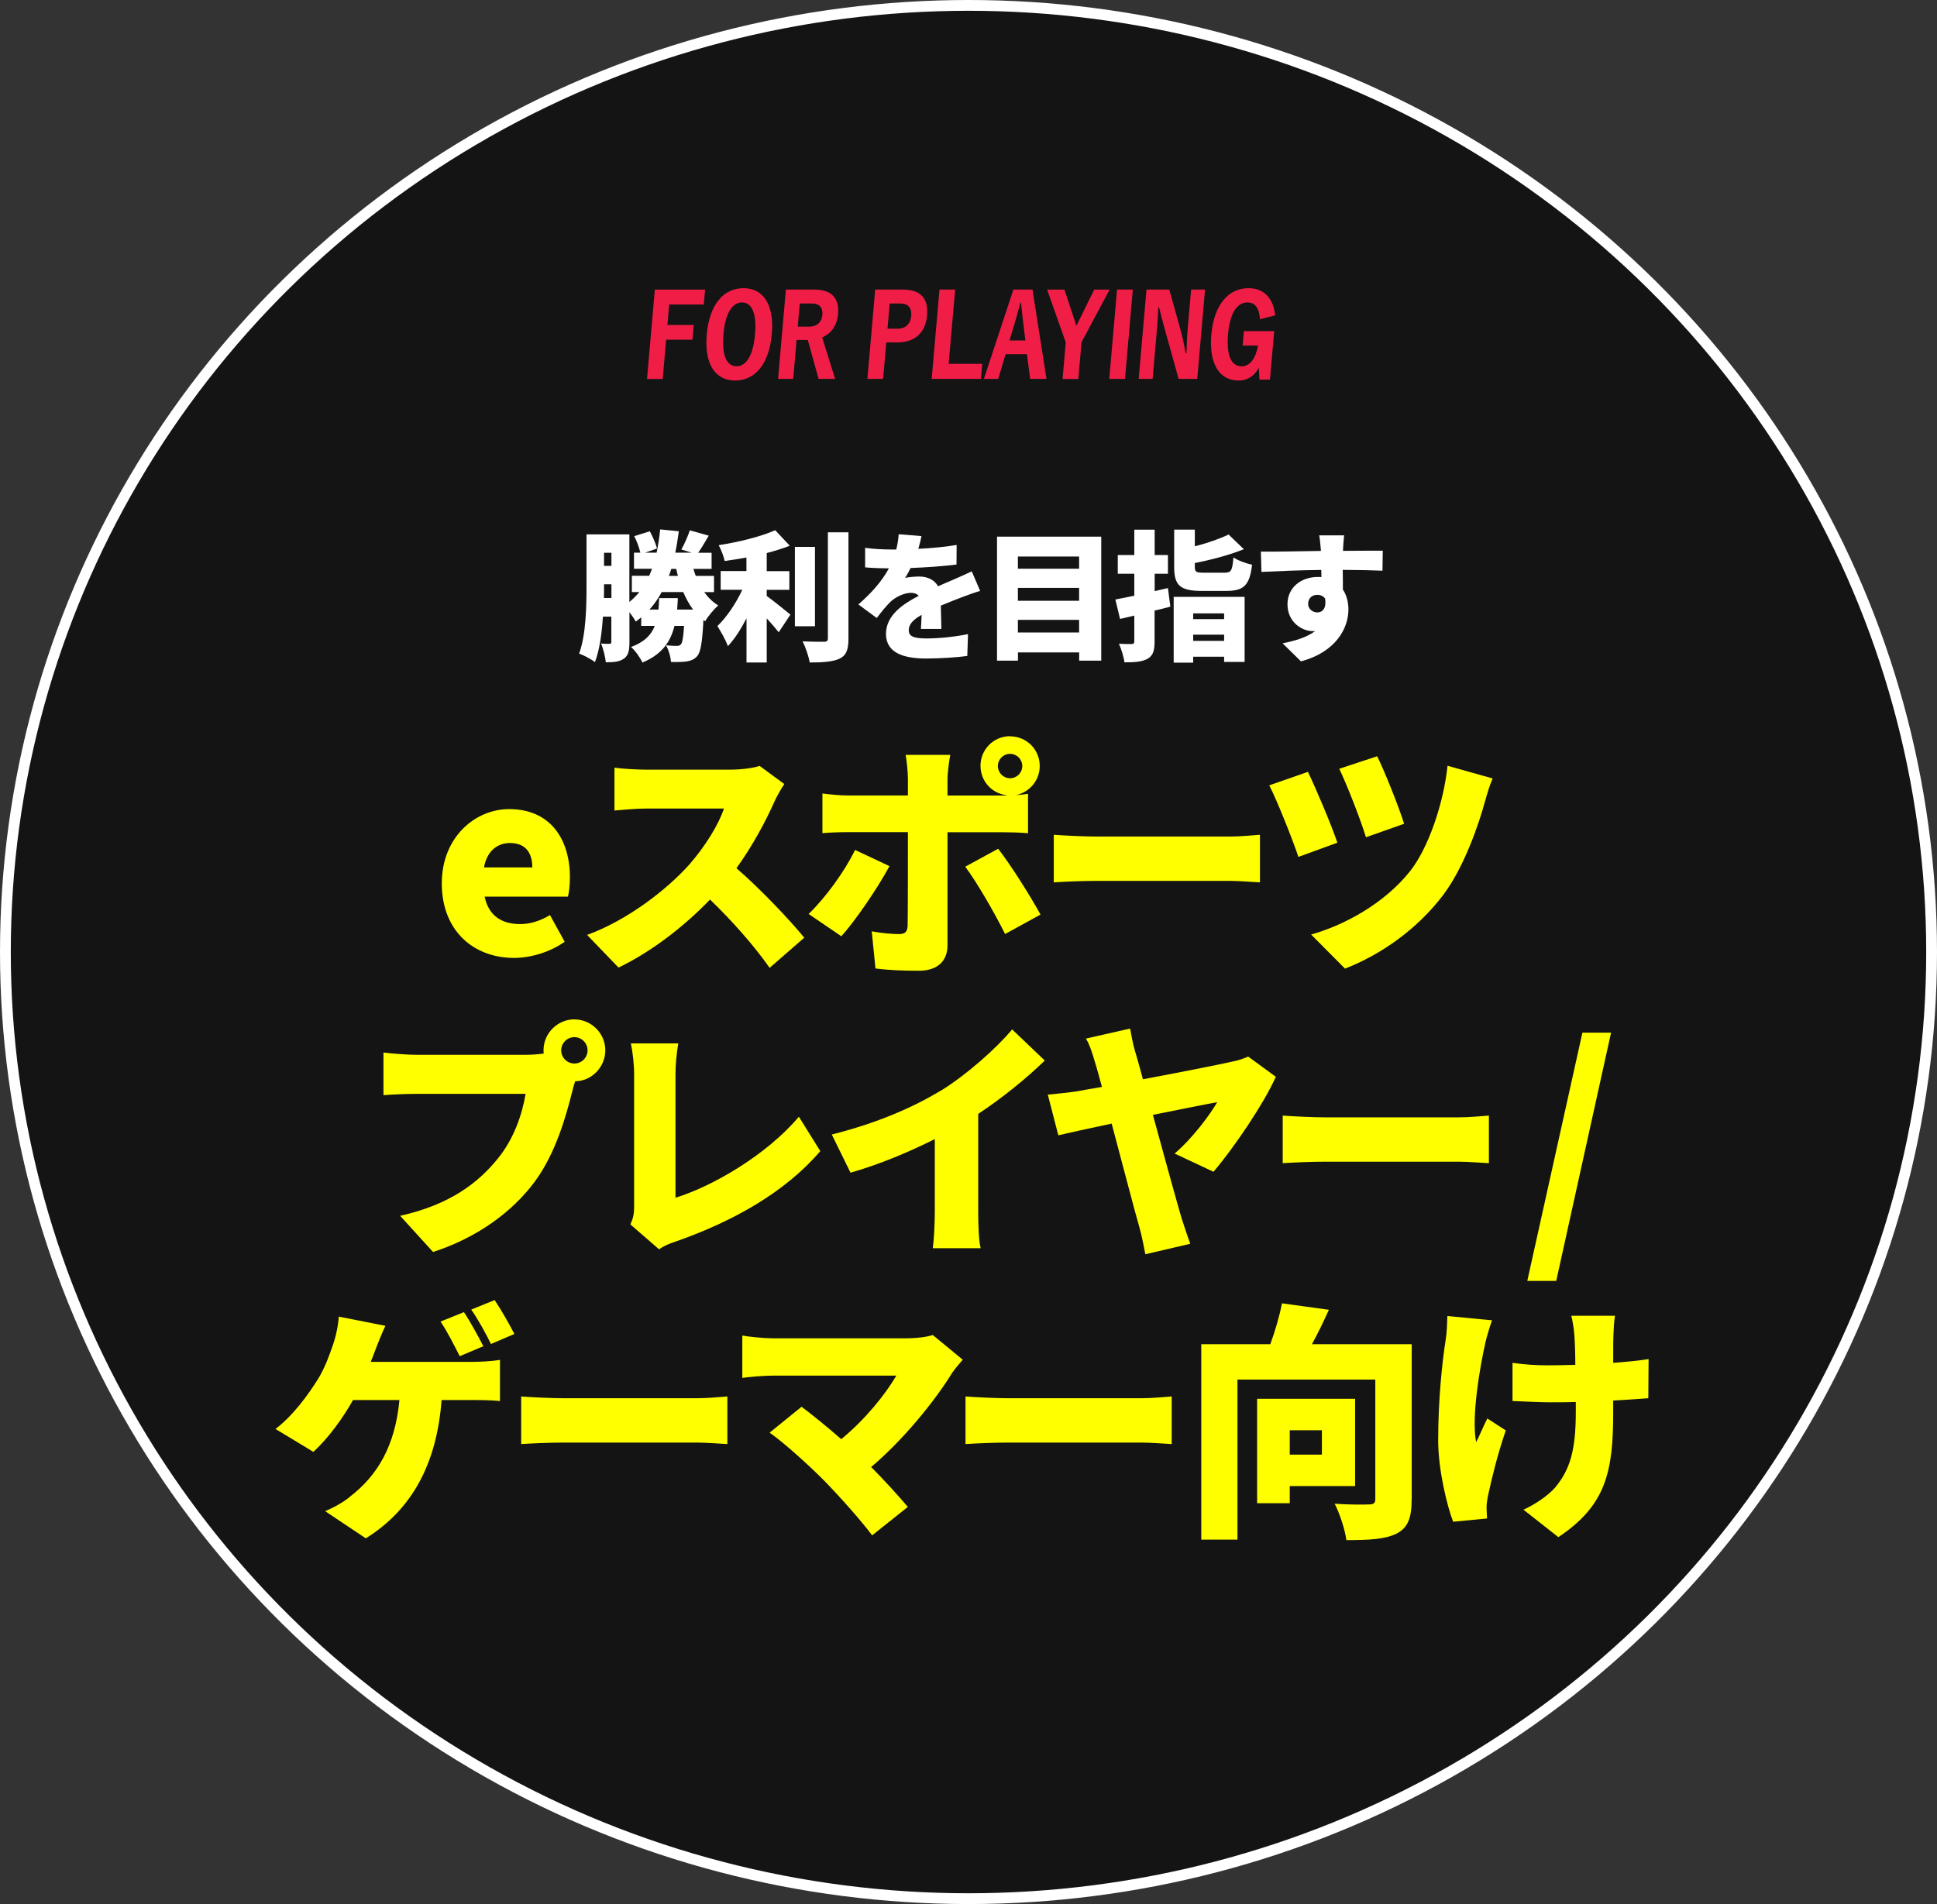
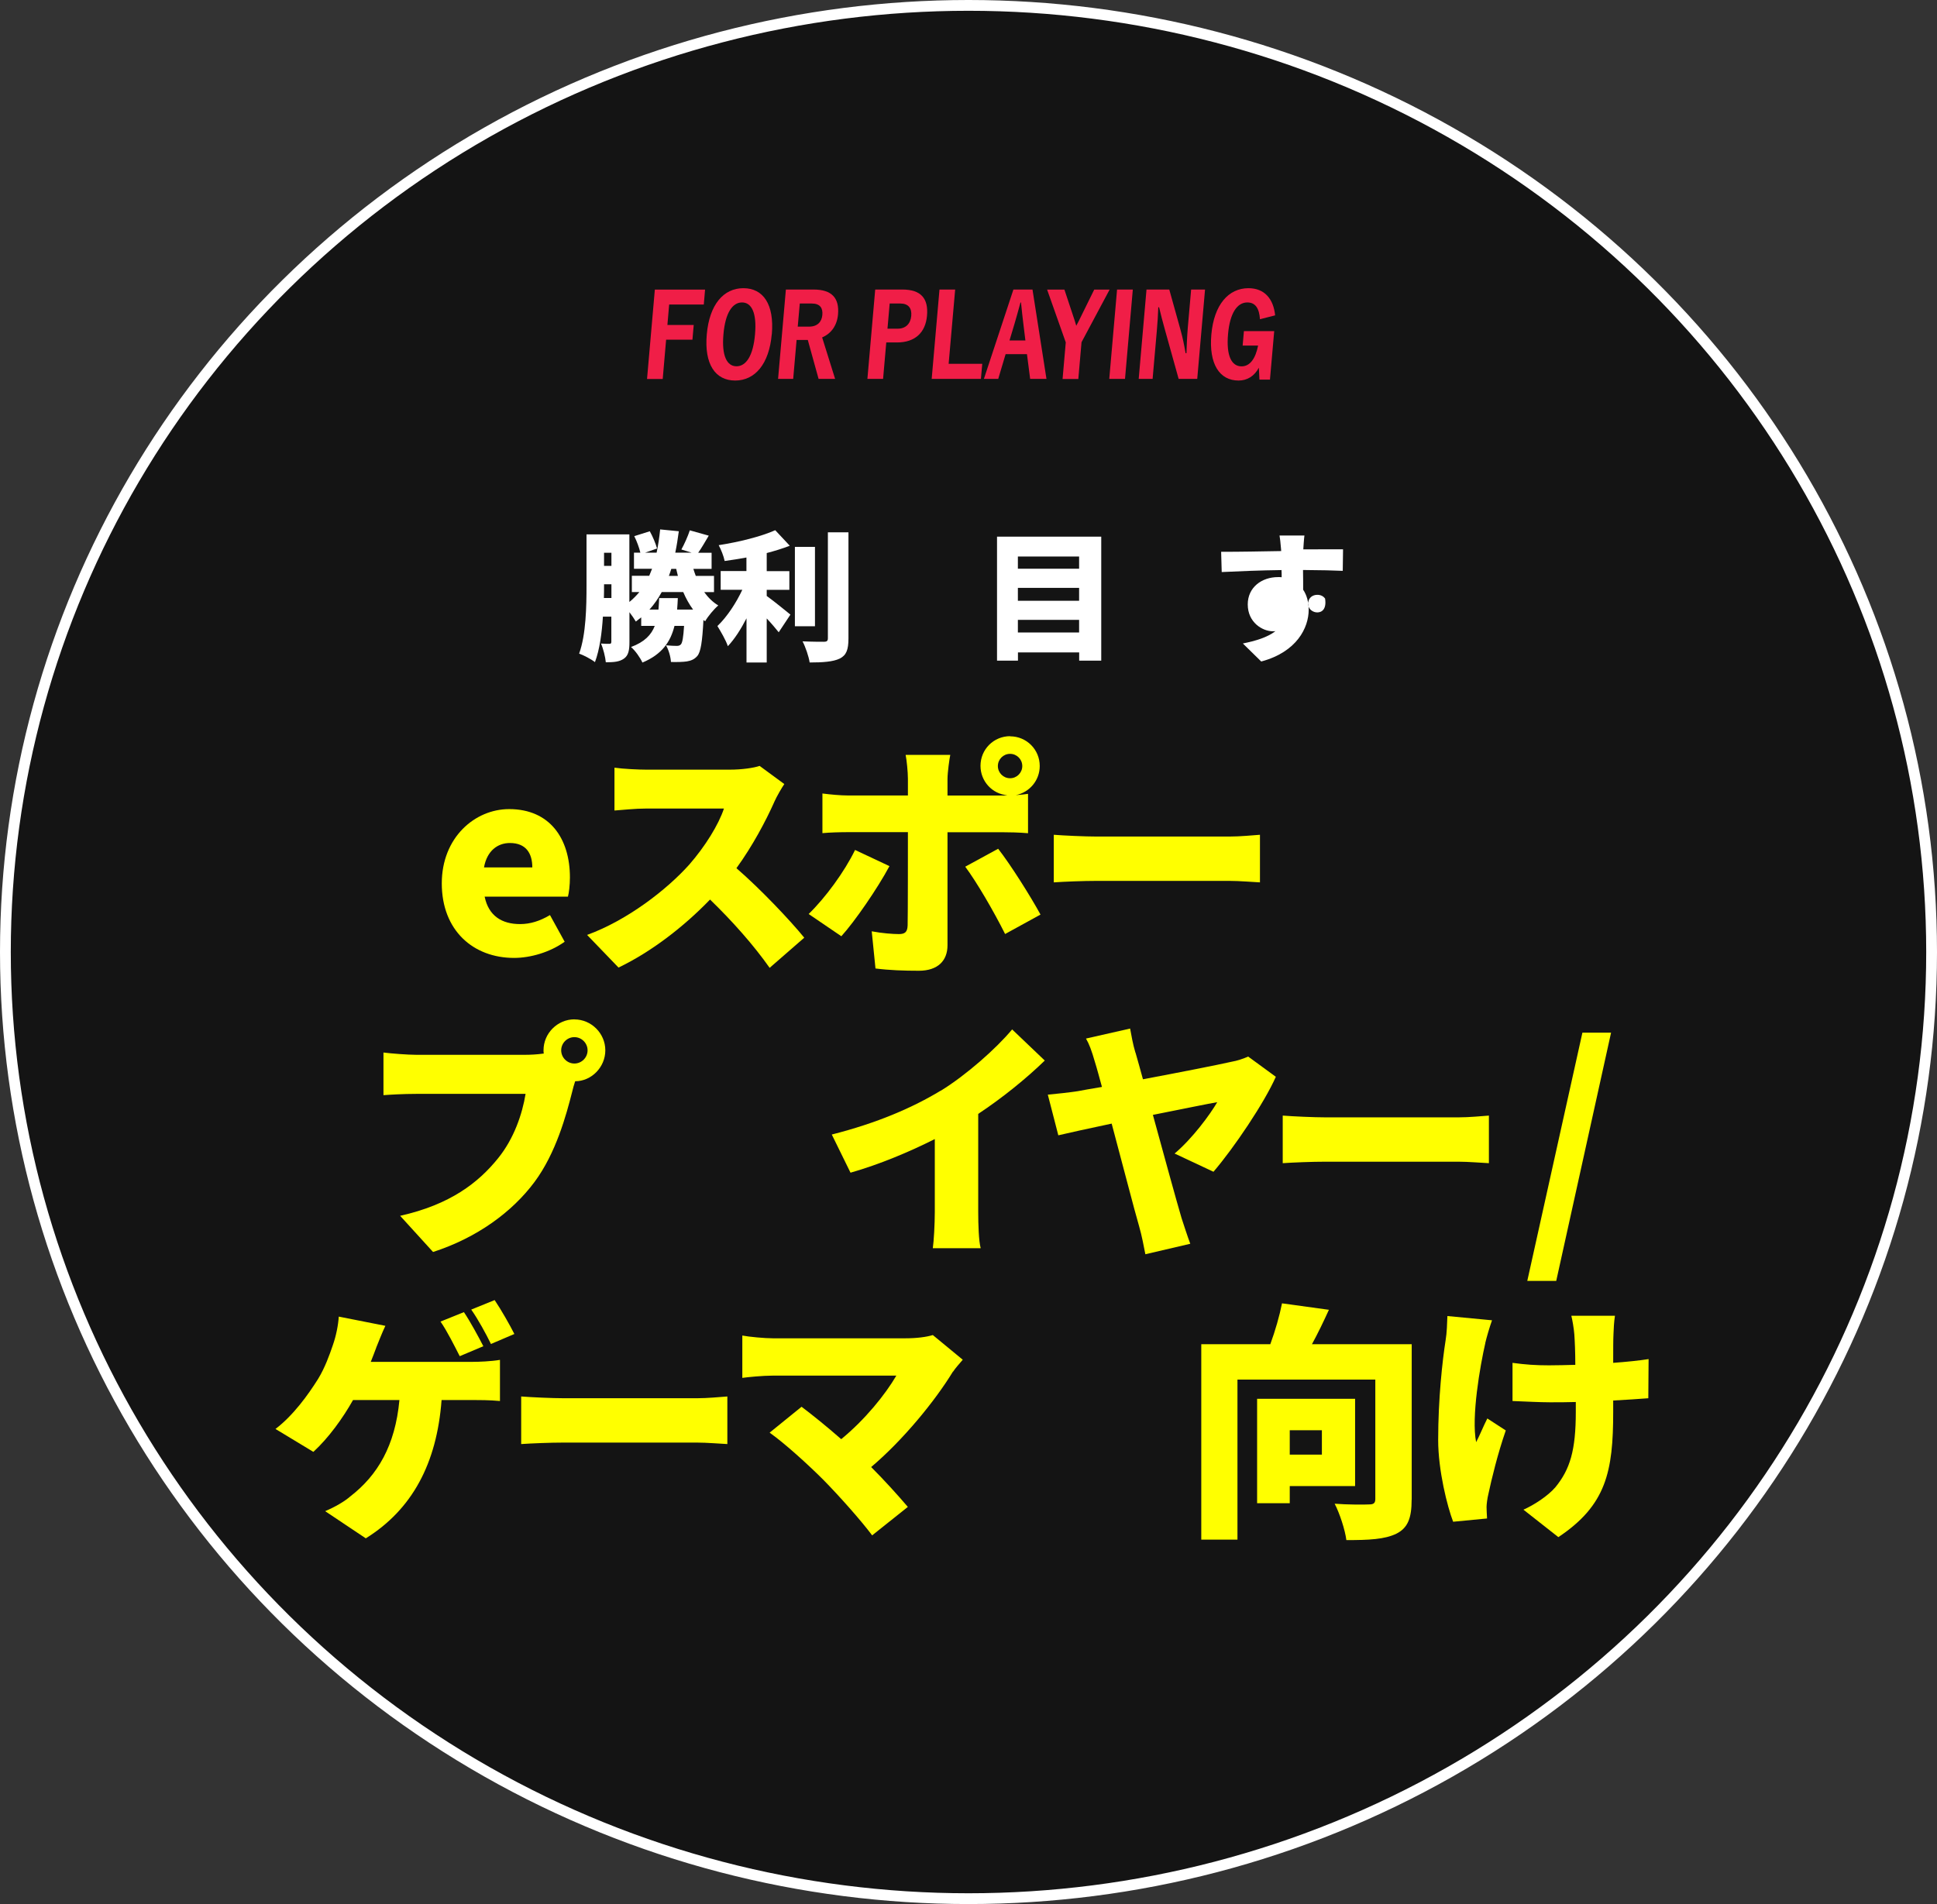
<svg xmlns="http://www.w3.org/2000/svg" viewBox="0 0 273.02 268.44">
  <rect x="0" y="0" width="273.02" height="268.44" fill="#333333" stroke="none" />
  <defs>
    <style>.cls-1{fill:none;stroke:#fff;stroke-miterlimit:10;stroke-width:1.52px;}.cls-2{fill:#f01e47;}.cls-3{fill:#fff;}.cls-4{fill:#ff0;}.cls-5{isolation:isolate;}.cls-6{mix-blend-mode:multiply;opacity:.6;}</style>
  </defs>
  <g class="cls-5">
    <g id="_レイヤー_2">
      <g id="_レイヤー_1-2">
        <ellipse class="cls-6" cx="136.12" cy="134.12" rx="135.75" ry="133.46" />
        <path class="cls-4" d="m62.27,124.54c0-6.47,4.67-10.47,9.49-10.47,5.76,0,8.57,4.18,8.57,9.63,0,1.12-.14,2.21-.28,2.71h-11.74c.56,2.74,2.46,3.87,4.99,3.87,1.44,0,2.78-.42,4.22-1.27l2.07,3.76c-2.07,1.48-4.81,2.28-7.13,2.28-5.76,0-10.19-3.87-10.19-10.51Zm12.76-2.25c0-1.97-.88-3.44-3.16-3.44-1.72,0-3.23,1.09-3.65,3.44h6.82Z" />
        <path class="cls-4" d="m109.11,113.12c-1.16,2.6-3.02,6.12-5.31,9.28,3.41,2.95,7.63,7.42,9.56,9.8l-4.88,4.25c-2.25-3.2-5.24-6.57-8.4-9.63-3.69,3.83-8.29,7.38-12.9,9.59l-4.43-4.6c5.69-2.07,11.25-6.4,14.37-9.88,2.28-2.6,4.18-5.69,4.92-7.94h-10.93c-1.58,0-3.51.21-4.5.28v-6.04c1.23.18,3.48.28,4.5.28h11.74c1.76,0,3.41-.25,4.22-.53l3.48,2.56c-.32.46-1.05,1.69-1.44,2.57Z" />
        <path class="cls-4" d="m118.58,131.99l-4.6-3.13c2.35-2.28,5.06-5.97,6.54-9.03l4.85,2.28c-1.69,3.16-4.92,7.84-6.78,9.88Zm23.79-28.18c2.32,0,4.18,1.86,4.18,4.18,0,2.04-1.44,3.72-3.37,4.11.63-.04,1.27-.11,1.72-.18v5.55c-1.19-.11-2.74-.14-3.76-.14h-7.59v15.95c0,2.14-1.34,3.58-4.04,3.58-2.11,0-4.15-.07-6.11-.32l-.53-5.24c1.48.28,2.99.39,3.83.39s1.19-.28,1.23-1.19c.04-.98.04-11.6.04-13.18h-8.43c-1.05,0-2.6.04-3.62.14v-5.59c1.09.14,2.53.28,3.62.28h8.43v-2.35c0-.98-.18-2.71-.32-3.37h6.29c-.11.49-.39,2.46-.39,3.41v2.32h7.56c.28,0,.56,0,.88-.04-2.14-.18-3.79-1.97-3.79-4.15,0-2.32,1.86-4.18,4.18-4.18Zm4.29,25.13l-4.99,2.74c-1.58-3.16-4.01-7.34-5.62-9.49l4.64-2.53c1.76,2.25,4.57,6.71,5.97,9.28Zm-4.29-19.22c.95,0,1.72-.77,1.72-1.72s-.77-1.72-1.72-1.72-1.72.77-1.72,1.72.77,1.72,1.72,1.72Z" />
        <path class="cls-4" d="m154.61,117.94h18.66c1.58,0,3.3-.18,4.32-.25v6.71c-.91-.04-2.88-.21-4.32-.21h-18.66c-2,0-4.64.11-6.08.21v-6.71c1.41.11,4.36.25,6.08.25Z" />
-         <path class="cls-4" d="m188.49,118.81l-5.48,2c-.77-2.32-3.02-8.01-4.11-10.09l5.45-1.9c1.16,2.39,3.34,7.56,4.15,9.98Zm20.84-5.9c-.95,3.51-3.02,9.42-5.9,13.25-3.73,4.92-8.82,8.43-13.85,10.4l-4.78-4.81c4.67-1.3,10.3-4.36,13.92-8.89,2.57-3.23,4.74-9.49,5.31-14.9l6.36,1.79c-.46,1.05-.81,2.25-1.05,3.16Zm-11.42,3.23l-5.38,1.9c-.7-2.35-2.64-7.31-3.76-9.66l5.34-1.76c.91,1.79,3.06,7.1,3.8,9.52Z" />
        <path class="cls-4" d="m80.96,143.72c2.39,0,4.36,1.97,4.36,4.36s-1.97,4.36-4.25,4.36c-.18.53-.32,1.05-.42,1.48-.84,3.3-2.28,8.64-5.31,12.72-3.16,4.25-8.12,7.87-14.3,9.87l-4.64-5.1c7.06-1.58,11.03-4.67,13.81-8.12,2.25-2.78,3.41-6.25,3.87-9.07h-15.46c-1.72,0-3.65.11-4.57.18v-6.01c1.09.14,3.41.32,4.57.32h15.5c.6,0,1.58-.04,2.53-.18-.04-.14-.04-.28-.04-.46,0-2.39,1.97-4.36,4.36-4.36Zm0,6.22c1.02,0,1.86-.84,1.86-1.86s-.84-1.86-1.86-1.86-1.86.84-1.86,1.86.84,1.86,1.86,1.86Z" />
-         <path class="cls-4" d="m89.38,170.01v-18.48c0-1.55-.21-3.27-.46-4.43h6.68c-.25,1.62-.39,2.88-.39,4.43v17.33c5.17-1.58,12.83-6.01,17.39-11.42l3.02,4.85c-4.96,5.8-12.3,9.91-20.31,12.72-.53.18-1.44.46-2.42,1.12l-4.04-3.51c.49-1.05.53-1.72.53-2.6Z" />
        <path class="cls-4" d="m132.61,153.77c3.55-2.18,7.84-5.97,10.05-8.64l4.6,4.39c-2.64,2.57-6.04,5.31-9.38,7.52v13.85c0,1.69.07,4.11.35,5.09h-6.75c.14-.95.28-3.41.28-5.09v-10.3c-3.55,1.79-7.8,3.58-11.88,4.74l-2.64-5.38c6.4-1.62,11.42-3.8,15.36-6.19Z" />
        <path class="cls-4" d="m160.05,148.4c.28,1.02.67,2.32,1.05,3.76,5.06-.95,10.61-2.04,12.44-2.46.84-.14,1.76-.46,2.39-.74l3.9,2.85c-1.62,3.66-5.87,9.98-8.79,13.39l-5.48-2.57c2.5-2.11,4.99-5.48,6.01-7.24-1.09.18-4.85.95-9.07,1.79,1.58,5.76,3.3,12.05,4.04,14.55.25.77.88,2.71,1.23,3.62l-6.33,1.48c-.21-1.05-.49-2.6-.88-3.94-.67-2.28-2.32-8.71-3.87-14.48-3.3.7-6.22,1.34-7.52,1.65l-1.48-5.73c1.44-.14,2.78-.28,4.22-.49.53-.11,1.76-.32,3.41-.6-.39-1.41-.7-2.6-.98-3.48-.49-1.72-.84-2.6-1.27-3.34l6.22-1.41c.18.98.39,2.21.74,3.37Z" />
        <path class="cls-4" d="m186.88,157.53h18.66c1.58,0,3.3-.18,4.32-.25v6.71c-.91-.04-2.88-.21-4.32-.21h-18.66c-2,0-4.64.11-6.08.21v-6.71c1.41.11,4.36.25,6.08.25Z" />
        <path class="cls-4" d="m223.04,145.59h4.04l-7.73,35h-4.08l7.77-35Z" />
        <path class="cls-4" d="m53.03,190c-.21.6-.49,1.27-.77,2h14.34c.91,0,2.64-.07,3.87-.28v5.8c-1.44-.14-3.06-.14-3.87-.14h-4.36c-.67,8.96-4.15,15.43-10.68,19.5l-5.73-3.83c1.41-.6,2.74-1.37,3.58-2.11,3.8-2.95,6.29-7.1,6.89-13.56h-6.54c-1.44,2.57-3.48,5.38-5.59,7.31l-5.34-3.23c2.5-1.9,4.6-4.81,6.01-7.06.95-1.55,1.62-3.41,2.07-4.74.46-1.3.77-2.85.84-4.04l6.57,1.3c-.46.95-.98,2.32-1.3,3.09Zm15.11-.21l-3.34,1.41c-.74-1.44-1.76-3.51-2.71-4.88l3.3-1.33c.88,1.3,2.11,3.58,2.74,4.81Zm4.36-1.72l-3.3,1.41c-.7-1.44-1.83-3.51-2.78-4.85l3.3-1.34c.91,1.34,2.18,3.58,2.78,4.78Z" />
        <path class="cls-4" d="m79.54,197.13h18.66c1.58,0,3.3-.18,4.32-.25v6.71c-.91-.04-2.88-.21-4.32-.21h-18.66c-2,0-4.64.11-6.08.21v-6.71c1.41.11,4.36.25,6.08.25Z" />
        <path class="cls-4" d="m134.32,193.37c-2.5,4.11-7.03,9.66-11.53,13.46,1.9,1.9,3.8,4.01,5.17,5.62l-5.03,4.01c-1.55-2.07-4.57-5.48-6.89-7.84-2.04-2.04-5.34-5.06-7.56-6.64l4.5-3.65c1.48,1.12,3.51,2.74,5.59,4.57,3.34-2.74,6.19-6.26,7.77-8.96h-17.39c-1.44,0-3.55.21-4.32.32v-5.97c.91.18,3.13.39,4.32.39h18.66c1.58,0,2.99-.18,3.87-.46l4.22,3.48c-.56.67-1.05,1.19-1.37,1.69Z" />
-         <path class="cls-4" d="m142.17,197.13h18.66c1.58,0,3.3-.18,4.32-.25v6.71c-.91-.04-2.88-.21-4.32-.21h-18.66c-2,0-4.64.11-6.08.21v-6.71c1.41.11,4.36.25,6.08.25Z" />
        <path class="cls-4" d="m198.97,211.44c0,2.57-.53,3.97-2.14,4.78-1.65.81-3.9.91-7.06.91-.18-1.44-.95-3.79-1.65-5.13,1.79.14,4.18.14,4.85.1.63,0,.88-.17.88-.77v-16.83h-19.43v22.56h-5.1v-27.55h9.73c.7-1.9,1.3-4.01,1.65-5.76l6.61.91c-.77,1.69-1.58,3.37-2.39,4.85h14.06v21.93Zm-17.18-1.93v2.42h-4.6v-14.72h13.81v12.3h-9.21Zm0-7.87v3.44h4.53v-3.44h-4.53Z" />
        <path class="cls-4" d="m209.36,189.33c-.74,3.23-2,10.44-1.3,13.99.46-.84,1.05-2.32,1.58-3.34l2.6,1.69c-1.16,3.34-2,6.85-2.46,9-.14.56-.25,1.41-.25,1.79s.04,1.05.07,1.62l-4.78.46c-.81-2.11-2.11-7.2-2.11-11.53,0-5.8.6-11.21,1.05-14.06.18-1.05.21-2.39.25-3.41l6.29.6c-.35.98-.77,2.42-.95,3.2Zm18.06-1.23c-.04.7-.04,2.28-.04,4.04,1.9-.14,3.65-.32,4.99-.53l-.04,5.52c-1.34.11-3.06.21-4.95.32v1.62c0,8.4-.98,13.14-7.73,17.64l-4.92-3.87c1.51-.67,3.44-1.93,4.5-3.16,2.07-2.53,2.88-5.2,2.88-10.65v-1.37c-1.23.04-2.46.04-3.65.04-1.44,0-3.41-.11-5.27-.18v-5.38c1.83.25,3.27.35,5.13.35,1.19,0,2.46-.04,3.72-.07,0-1.76-.07-3.37-.14-4.32-.07-.88-.28-2.04-.42-2.6h6.15c-.14.88-.18,1.79-.21,2.6Z" />
        <path class="cls-3" d="m99.25,83.47c.56.77,1.21,1.42,1.99,1.89-.6.51-1.45,1.52-1.85,2.23l-.24-.18c-.16,3.08-.38,4.5-.86,5.07-.42.49-.9.67-1.49.77-.52.08-1.35.1-2.23.08-.04-.73-.32-1.72-.7-2.35.64.06,1.21.08,1.51.08.26,0,.42-.04.6-.22.2-.24.34-.97.44-2.6h-1.35c-.56,2.25-1.75,4.01-4.52,5.17-.3-.67-1.02-1.7-1.61-2.19,1.91-.71,2.85-1.7,3.35-2.98h-1.91v-1.2c-.24.2-.5.39-.76.59-.18-.32-.54-.85-.9-1.32v4.2c0,1.12-.12,1.89-.78,2.35-.64.45-1.43.51-2.55.51-.06-.71-.36-1.93-.68-2.64.46.04,1,.04,1.2.04s.26-.08.26-.32v-3.51h-1.19c-.14,2.29-.46,4.66-1.12,6.41-.48-.39-1.61-.99-2.23-1.2.98-2.7,1.04-6.71,1.04-9.59v-7.22h6.04v9.53c.52-.42.98-.89,1.41-1.4h-1.06v-2.29h2.45c.14-.32.26-.65.4-.99h-2.55v-2.27h.9c-.16-.69-.5-1.62-.86-2.33l2.19-.69c.42.75.84,1.76,1.02,2.43l-1.69.59h1.63c.22-1.03.38-2.11.5-3.28l2.63.26c-.14,1.05-.3,2.07-.5,3.02h2.31l-1.45-.45c.42-.75.92-1.87,1.19-2.7l2.67.75c-.54.91-1.04,1.78-1.49,2.41h1.89v2.27h-2.57c.1.34.22.67.34.99h2.57v2.29h-1.41Zm-13.07.83v-1.93h-1.04v.2c0,.53,0,1.12-.02,1.74h1.06Zm-1.04-6.37v1.85h1.04v-1.85h-1.04Zm12.55,8.01c-.54-.73-1-1.56-1.39-2.47h-3.03c-.5.91-1.06,1.74-1.73,2.47h1.27c.04-.51.08-1.05.1-1.62h2.63c-.02.55-.06,1.1-.1,1.62h2.25Zm-3.07-5.74c-.1.34-.22.67-.34.99h1.27c-.08-.32-.16-.65-.24-.99h-.68Z" />
        <path class="cls-3" d="m108.08,84.03c1.02.73,2.85,2.23,3.33,2.62l-1.65,2.49c-.44-.55-1.04-1.26-1.69-1.95v6.21h-2.85v-6.23c-.78,1.52-1.67,2.92-2.63,3.93-.28-.85-1-2.07-1.47-2.84,1.35-1.28,2.65-3.27,3.51-5.11h-3.05v-2.64h3.63v-1.91c-1.04.2-2.09.35-3.07.49-.12-.65-.52-1.64-.84-2.23,2.89-.45,5.98-1.22,7.97-2.11l2.05,2.19c-1,.39-2.11.73-3.25,1.03v2.55h3.19v2.64h-3.19v.89Zm6.79,4.26h-2.83v-11.19h2.83v11.19Zm4.72-13.24v14.96c0,1.6-.3,2.37-1.23,2.84-.94.45-2.39.55-4.24.55-.12-.83-.58-2.17-1-2.98,1.27.06,2.59.06,3.03.06.38,0,.54-.12.54-.49v-14.94h2.89Z" />
-         <path class="cls-3" d="m129.44,77.38c1.81-.1,3.71-.26,5.4-.55l-.02,2.76c-1.87.24-4.34.41-6.47.49-.26.51-.52,1.01-.78,1.4.4-.12,1.43-.2,1.99-.2,1.18,0,2.15.47,2.67,1.38.8-.38,1.47-.63,2.17-.95.88-.38,1.71-.75,2.57-1.16l1.18,2.76c-.7.2-1.97.65-2.73.95s-1.75.67-2.81,1.12c.02,1.08.06,2.41.08,3.29h-2.89c.04-.51.08-1.24.1-1.99-1.27.73-1.81,1.38-1.81,2.17,0,.83.62,1.16,2.51,1.16,1.79,0,4.08-.24,5.84-.61l-.1,3.08c-1.23.18-3.82.36-5.8.36-3.29,0-5.66-.85-5.66-3.47s2.39-4.22,4.62-5.37c-.3-.32-.72-.42-1.1-.42-1.02,0-2.27.65-2.95,1.32-.6.61-1.18,1.32-1.87,2.23l-2.59-1.91c1.89-1.66,3.31-3.27,4.3-5.09-.82,0-2.29-.04-3.35-.14v-2.76c1,.16,2.53.24,3.61.24h.78c.18-.73.3-1.48.34-2.15l3.21.26c-.08.43-.22,1.05-.44,1.79Z" />
        <path class="cls-3" d="m155.22,75.66v17.48h-3.11v-1.16h-8.63v1.16h-2.95v-17.48h14.7Zm-11.75,2.8v1.72h8.63v-1.72h-8.63Zm0,4.42v1.82h8.63v-1.82h-8.63Zm8.63,6.29v-1.78h-8.63v1.78h8.63Z" />
-         <path class="cls-3" d="m164.95,85.53c-.72.2-1.47.38-2.21.55v4.34c0,1.32-.22,2.01-.98,2.45-.76.43-1.81.51-3.27.51-.08-.73-.44-1.89-.78-2.62.7.04,1.53.04,1.79.04.28-.02.38-.1.38-.38v-3.63l-2.01.47-.66-2.74c.76-.14,1.69-.34,2.67-.53v-3.1h-2.33v-2.64h2.33v-3.57h2.87v3.57h1.87v2.64h-1.87v2.45l1.87-.43.34,2.62Zm.48-1.38h10v9.17h-2.89v-.73h-4.36v.83h-2.75v-9.27Zm7.19-3.41c.92,0,1.08-.3,1.23-2.15.62.43,1.85.87,2.63,1.03-.34,2.9-1.16,3.69-3.63,3.69h-3.47c-3.09,0-3.88-.81-3.88-3.39v-5.25h2.91v2.35c1.79-.45,3.53-1.07,4.76-1.66l2.15,2.07c-2.07.83-4.6,1.5-6.91,1.95v.51c0,.77.18.85,1.29.85h2.93Zm-4.44,5.74v.81h4.36v-.81h-4.36Zm4.36,3.87v-.87h-4.36v.87h4.36Z" />
-         <path class="cls-3" d="m189.3,77.44v.22c1.87,0,4.56-.04,5.6-.02l-.04,2.82c-1.18-.06-3.07-.1-5.6-.12.02.95.02,1.95.02,2.78.52.77.78,1.76.78,2.82,0,2.53-1.67,5.96-6.69,7.3l-2.59-2.54c1.75-.36,3.41-.83,4.6-1.74-.12.02-.24.02-.36.02-1.47,0-3.55-1.24-3.55-3.79,0-2.39,1.95-3.85,4.28-3.85.18,0,.34,0,.5.02,0-.33,0-.67-.02-1.01-3.01.04-5.98.16-8.43.28l-.08-2.86c2.33.02,5.88-.06,8.47-.1-.02-.08-.02-.16-.02-.22-.08-.95-.16-1.68-.22-1.97h3.51c-.06.38-.14,1.6-.16,1.95Zm-3.63,8.9c.64,0,1.33-.45,1.1-1.95-.26-.36-.64-.53-1.1-.53-.62,0-1.29.38-1.29,1.28,0,.71.64,1.2,1.29,1.2Z" />
+         <path class="cls-3" d="m189.3,77.44v.22l-.04,2.82c-1.18-.06-3.07-.1-5.6-.12.02.95.02,1.95.02,2.78.52.77.78,1.76.78,2.82,0,2.53-1.67,5.96-6.69,7.3l-2.59-2.54c1.75-.36,3.41-.83,4.6-1.74-.12.02-.24.02-.36.02-1.47,0-3.55-1.24-3.55-3.79,0-2.39,1.95-3.85,4.28-3.85.18,0,.34,0,.5.02,0-.33,0-.67-.02-1.01-3.01.04-5.98.16-8.43.28l-.08-2.86c2.33.02,5.88-.06,8.47-.1-.02-.08-.02-.16-.02-.22-.08-.95-.16-1.68-.22-1.97h3.51c-.06.38-.14,1.6-.16,1.95Zm-3.63,8.9c.64,0,1.33-.45,1.1-1.95-.26-.36-.64-.53-1.1-.53-.62,0-1.29.38-1.29,1.28,0,.71.64,1.2,1.29,1.2Z" />
        <path class="cls-2" d="m99.19,42.93h-4.87l-.25,2.89h3.71l-.18,2.07h-3.71l-.48,5.54h-2.21l1.1-12.6h7.08l-.18,2.1Z" />
        <path class="cls-2" d="m108.78,47.12c-.37,4.2-2.36,6.53-5.16,6.53s-4.37-2.3-4-6.5c.37-4.21,2.36-6.52,5.16-6.52s4.37,2.28,4.01,6.49Zm-6.81.01c-.27,3.04.49,4.51,1.84,4.51s2.35-1.47,2.61-4.51c.27-3.04-.49-4.49-1.83-4.49s-2.36,1.45-2.62,4.49Z" />
        <path class="cls-2" d="m114.67,40.82c2.6,0,3.65,1.22,3.45,3.51-.14,1.54-.94,2.69-2.24,3.24l1.83,5.85h-2.33l-1.52-5.49h-1.58l-.48,5.49h-2.13l1.1-12.6h3.9Zm-2.22,5.23h1.59c1.17,0,1.79-.67,1.87-1.66.08-.94-.3-1.6-1.5-1.6h-1.68l-.29,3.27Z" />
        <path class="cls-2" d="m127.19,40.82c2.66,0,3.69,1.29,3.47,3.71-.21,2.34-1.67,3.75-4.22,3.75h-1.52l-.45,5.14h-2.21l1.1-12.6h3.82Zm-2.1,5.52h1.44c1.13,0,1.81-.7,1.91-1.8.1-1.09-.4-1.75-1.54-1.75h-1.5l-.31,3.55Z" />
        <path class="cls-2" d="m133.72,51.29h4.73l-.19,2.13h-6.94l1.1-12.6h2.21l-.92,10.47Z" />
        <path class="cls-2" d="m147.49,53.42h-2.29l-.45-3.49h-3.01l-1.04,3.49h-2.02l4.16-12.6h2.69l1.97,12.6Zm-3.24-7.71c-.12-.94-.22-1.89-.34-3.07h-.07c-.34,1.2-.58,2.15-.86,3.06l-.69,2.3h2.24l-.28-2.28Z" />
        <path class="cls-2" d="m152.44,48.27l-.45,5.16h-2.22l.45-5.16-2.63-7.44h2.44l1.46,4.4c.09.27.13.44.21.7.13-.27.22-.42.37-.71l2.16-4.39h2.17l-3.97,7.44Z" />
        <path class="cls-2" d="m158.57,53.42h-2.22l1.1-12.6h2.22l-1.1,12.6Z" />
        <path class="cls-2" d="m168.74,53.42h-2.61l-1.96-7.03c-.31-1.1-.55-2.04-.8-3.07h-.11c-.04,1.1-.1,2.13-.21,3.37l-.59,6.73h-1.96l1.1-12.6h3.21l1.56,5.6c.34,1.21.55,2.28.74,3.37h.12c.04-1.17.08-2.28.19-3.6l.47-5.37h1.96l-1.1,12.6Z" />
        <path class="cls-2" d="m177.59,45c-.1-1.5-.62-2.36-1.78-2.36-1.42,0-2.46,1.47-2.72,4.49-.26,3.03.49,4.52,1.91,4.52,1.2,0,1.97-1.12,2.33-2.93h-2.18l.18-2.04h4.27l-.6,6.84h-1.48l-.09-1.68c-.61,1.18-1.64,1.81-2.85,1.81-2.68,0-4.21-2.31-3.84-6.5.37-4.17,2.4-6.52,5.23-6.52,2.28,0,3.53,1.53,3.76,3.83l-2.13.54Z" />
        <ellipse class="cls-1" cx="136.51" cy="134.22" rx="135.75" ry="133.46" />
      </g>
    </g>
  </g>
</svg>